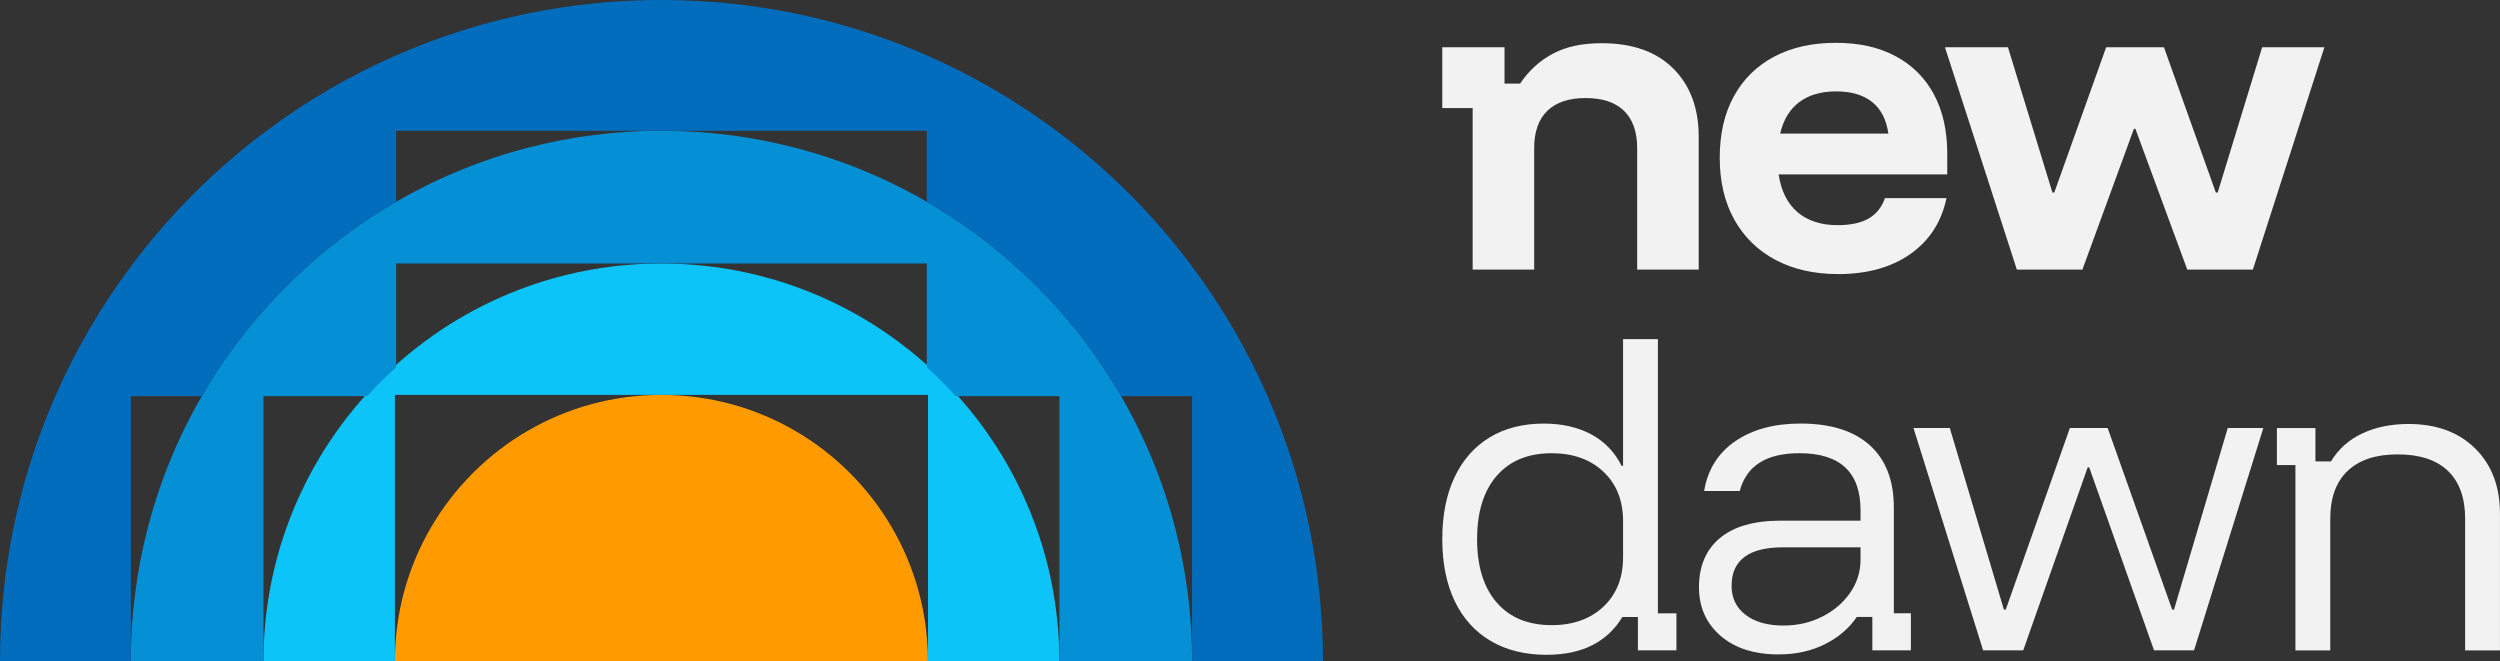
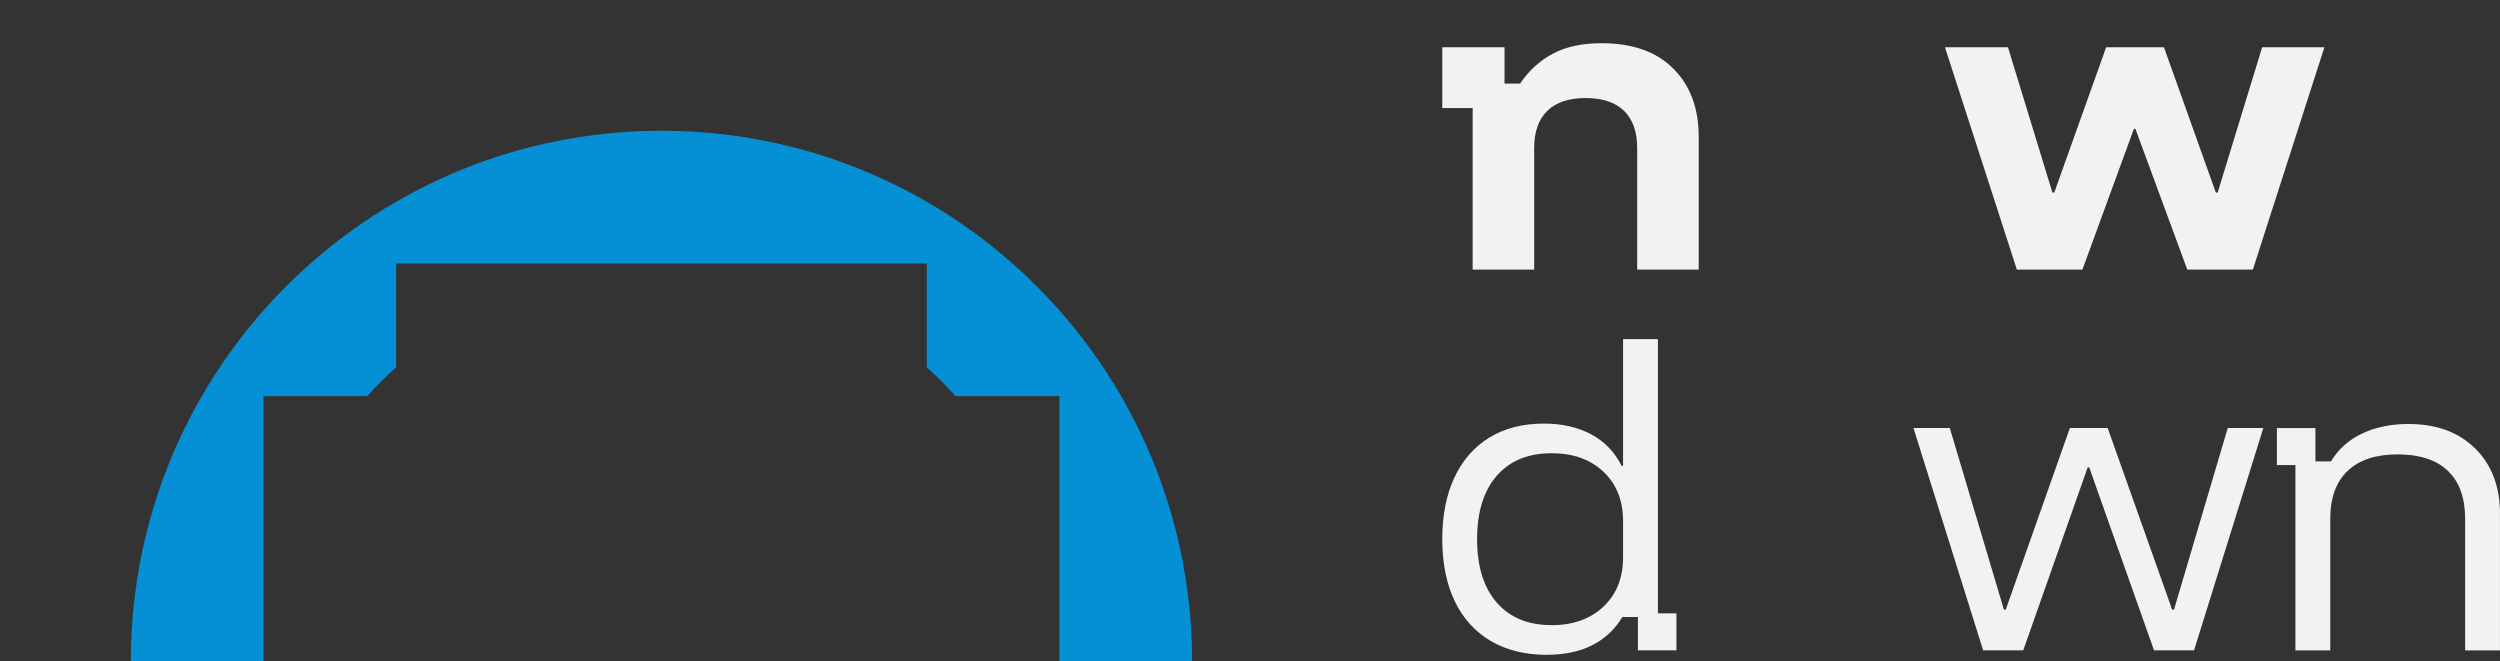
<svg xmlns="http://www.w3.org/2000/svg" id="Layer_1" viewBox="0 0 994.75 263.18">
  <rect x="0" y="0" width="994.75" height="263.18" fill="#333333" stroke="none" />
  <defs>
    <style>
      .cls-1 {
        fill: #ff9b00;
      }

      .cls-2 {
        fill: #0dc4f8;
      }

      .cls-3 {
        fill: #0590d6;
      }

      .cls-4 {
        fill: #026dbc;
      }

      .cls-5 {
        fill: #f2f2f2;
      }
    </style>
  </defs>
  <g>
-     <path class="cls-1" d="M369.25,263.18h-212.12c0-19.46,5.24-37.72,14.4-53.39,9.24-15.81,22.44-29.03,38.25-38.25,15.69-9.17,33.93-14.41,53.4-14.41s37.72,5.24,53.4,14.41c15.81,9.22,29.02,22.44,38.25,38.25,9.16,15.67,14.4,33.93,14.4,53.39Z" />
-     <path class="cls-2" d="M369.25,263.18v-106.06h-212.12v106.06h-52.3c0-18.59,3.21-36.44,9.1-53.02,7.03-19.79,17.88-37.76,31.66-53.03,3.64-4.03,7.49-7.88,11.53-11.52,15.26-13.79,33.24-24.65,53.02-31.67,16.58-5.9,34.44-9.09,53.03-9.09s36.45,3.2,53.03,9.09c19.78,7.03,37.76,17.88,53.02,31.67,4.04,3.64,7.9,7.49,11.53,11.52,13.78,15.27,24.64,33.24,31.66,53.03,5.9,16.58,9.1,34.43,9.1,53.02h-52.3Z" />
    <path class="cls-3" d="M421.55,263.18v-105.57h-41.31c-3.62-4.01-7.45-7.85-11.48-11.47v-41.31h-211.14v41.31c-4.03,3.62-7.86,7.45-11.48,11.47h-41.31v105.57h-52.78c0-18.21,2.3-35.9,6.66-52.78,4.81-18.72,12.13-36.44,21.59-52.79,7.04-12.18,15.28-23.6,24.53-34.09,5.84-6.61,12.09-12.85,18.7-18.69,10.49-9.26,21.9-17.5,34.09-24.55,16.34-9.44,34.06-16.78,52.78-21.59,16.88-4.35,34.56-6.66,52.79-6.66s35.91,2.3,52.79,6.66c18.72,4.81,36.44,12.14,52.78,21.59,12.19,7.05,23.6,15.28,34.09,24.55,6.61,5.84,12.86,12.08,18.7,18.69,9.25,10.49,17.5,21.91,24.53,34.09,9.46,16.35,16.78,34.07,21.6,52.79,4.34,16.88,6.66,34.56,6.66,52.78h-52.79Z" />
-     <path class="cls-4" d="M474.34,263.18v-105.57h-28.26c-7.04-12.18-15.28-23.6-24.53-34.09-5.84-6.61-12.09-12.85-18.7-18.69-10.49-9.26-21.9-17.5-34.09-24.55v-28.24h-211.14v28.24c-12.19,7.05-23.6,15.28-34.09,24.55-6.61,5.84-12.86,12.08-18.7,18.69-9.25,10.49-17.5,21.91-24.53,34.09h-28.24v105.57H0c0-18.07,1.82-35.73,5.3-52.78,3.73-18.37,9.39-36.04,16.73-52.79,8.06-18.39,18.17-35.68,30.03-51.58.29-.4.6-.81.9-1.2,14.8-19.62,32.27-37.09,51.88-51.89.39-.3.8-.6,1.2-.9,15.9-11.85,33.19-21.97,51.59-30.02,16.75-7.34,34.42-13,52.78-16.74,17.06-3.46,34.71-5.28,52.79-5.28s35.73,1.82,52.79,5.28c18.36,3.74,36.03,9.4,52.78,16.74,18.39,8.05,35.69,18.17,51.59,30.02.4.3.81.6,1.2.9,19.61,14.8,37.09,32.27,51.88,51.89.3.39.61.8.91,1.2,11.85,15.9,21.96,33.18,30.02,51.58,7.34,16.75,13,34.42,16.73,52.79,3.47,17.05,5.3,34.71,5.3,52.78h-52.05Z" />
  </g>
  <g>
    <path class="cls-5" d="M585.97,107.28V42.99h-12.09v-24.18h24.77v14.45h6.19c3.44-5.11,7.76-9.07,12.98-11.87,5.21-2.8,11.7-4.2,19.46-4.2,12.29,0,21.8,3.37,28.53,10.1,6.73,6.73,10.1,15.75,10.1,27.06v52.93h-24.48v-48.36c0-6.49-1.75-11.43-5.23-14.82-3.49-3.39-8.58-5.09-15.26-5.09s-11.77,1.7-15.26,5.09c-3.49,3.39-5.23,8.33-5.23,14.82v48.36h-24.48Z" />
-     <path class="cls-5" d="M731.32,109.05c-9.54,0-17.84-1.89-24.92-5.68-7.08-3.78-12.53-9.14-16.37-16.07-3.83-6.93-5.75-15.11-5.75-24.55s1.87-17.57,5.6-24.4c3.73-6.83,9.07-12.09,16-15.78,6.93-3.69,15.11-5.53,24.55-5.53s17.18,1.77,23.81,5.31c6.64,3.54,11.72,8.6,15.26,15.19,3.54,6.59,5.31,14.45,5.31,23.59v8.26h-67.09c.98,6.59,3.49,11.6,7.52,15.04,4.03,3.44,9.34,5.16,15.92,5.16,5.21,0,9.34-.89,12.38-2.65,3.05-1.77,5.21-4.47,6.49-8.11h24.48c-1.97,9.44-6.73,16.83-14.3,22.19-7.57,5.36-17.2,8.04-28.9,8.04ZM708.32,53.17h43.06c-.79-5.6-2.95-9.8-6.49-12.61-3.54-2.8-8.31-4.2-14.3-4.2s-10.89,1.43-14.67,4.28c-3.79,2.85-6.32,7.03-7.59,12.53Z" />
    <path class="cls-5" d="M802.51,107.28l-28.61-88.47h25.07l17.69,57.8h.74l20.64-57.8h23l20.64,57.8h.74l17.69-57.8h24.77l-28.46,88.47h-26.1l-20.64-56.03h-.59l-20.5,56.03h-26.1Z" />
  </g>
  <g>
    <path class="cls-5" d="M615.46,260.55c-8.65,0-16.1-1.84-22.34-5.53-6.24-3.69-11.01-8.97-14.3-15.85-3.29-6.88-4.94-15.09-4.94-24.62s1.62-17.74,4.86-24.62c3.24-6.88,7.89-12.16,13.93-15.85,6.04-3.69,13.24-5.53,21.6-5.53,7.27,0,13.56,1.43,18.87,4.28,5.31,2.85,9.34,7.03,12.09,12.53h.59v-50.43h13.86v109.11h7.37v14.74h-15.33v-13.27h-6.19c-2.95,4.92-6.93,8.65-11.94,11.2s-11.06,3.83-18.14,3.83ZM617.37,248.75c8.55,0,15.43-2.46,20.64-7.37,5.21-4.91,7.81-11.45,7.81-19.61v-14.45c0-8.16-2.61-14.69-7.81-19.61-5.21-4.91-12.09-7.37-20.64-7.37-9.34,0-16.61,3-21.82,8.99-5.21,6-7.81,14.4-7.81,25.21s2.6,19.22,7.81,25.21c5.21,6,12.48,8.99,21.82,8.99Z" />
-     <path class="cls-5" d="M707.87,260.4c-9.83,0-17.6-2.48-23.3-7.45-5.7-4.96-8.55-11.38-8.55-19.24,0-8.45,2.78-14.99,8.33-19.61,5.55-4.62,13.59-6.93,24.11-6.93h31.85v-4.13c0-15.14-8.11-22.71-24.33-22.71-13.17,0-21.08,5.01-23.74,15.04h-14.16c1.38-8.45,5.48-15.04,12.31-19.76,6.83-4.72,15.5-7.08,26.02-7.08,11.99,0,21.18,2.87,27.57,8.62,6.39,5.75,9.58,14.03,9.58,24.85v42.02h6.78v14.74h-15.34v-13.27h-6.19c-3.05,4.52-7.28,8.13-12.68,10.84-5.41,2.7-11.5,4.05-18.28,4.05ZM709.64,248.9c5.6,0,10.74-1.18,15.41-3.54,4.67-2.36,8.38-5.53,11.13-9.51,2.75-3.98,4.13-8.38,4.13-13.2v-4.87h-30.82c-13.66,0-20.49,5.11-20.49,15.34,0,4.82,1.84,8.65,5.53,11.5,3.69,2.85,8.72,4.28,15.11,4.28Z" />
    <path class="cls-5" d="M789.09,258.78l-27.72-88.47h14.45l21.53,72.25h.74l25.51-72.25h15.04l25.66,72.25h.74l21.38-72.25h14.16l-27.57,88.47h-15.92l-25.8-72.84h-.59l-25.66,72.84h-15.92Z" />
    <path class="cls-5" d="M913.35,258.78v-73.72h-7.37v-14.74h15.33v13.27h6.19c2.95-4.91,7.1-8.63,12.46-11.13,5.36-2.51,11.48-3.76,18.36-3.76,11.11,0,19.95,3.24,26.54,9.73,6.58,6.49,9.88,15.14,9.88,25.95v54.41h-13.86v-52.34c0-8.35-2.29-14.72-6.86-19.09-4.57-4.37-11.23-6.56-19.98-6.56s-15.29,2.19-19.9,6.56c-4.62,4.37-6.93,10.74-6.93,19.09v52.34h-13.86Z" />
  </g>
</svg>